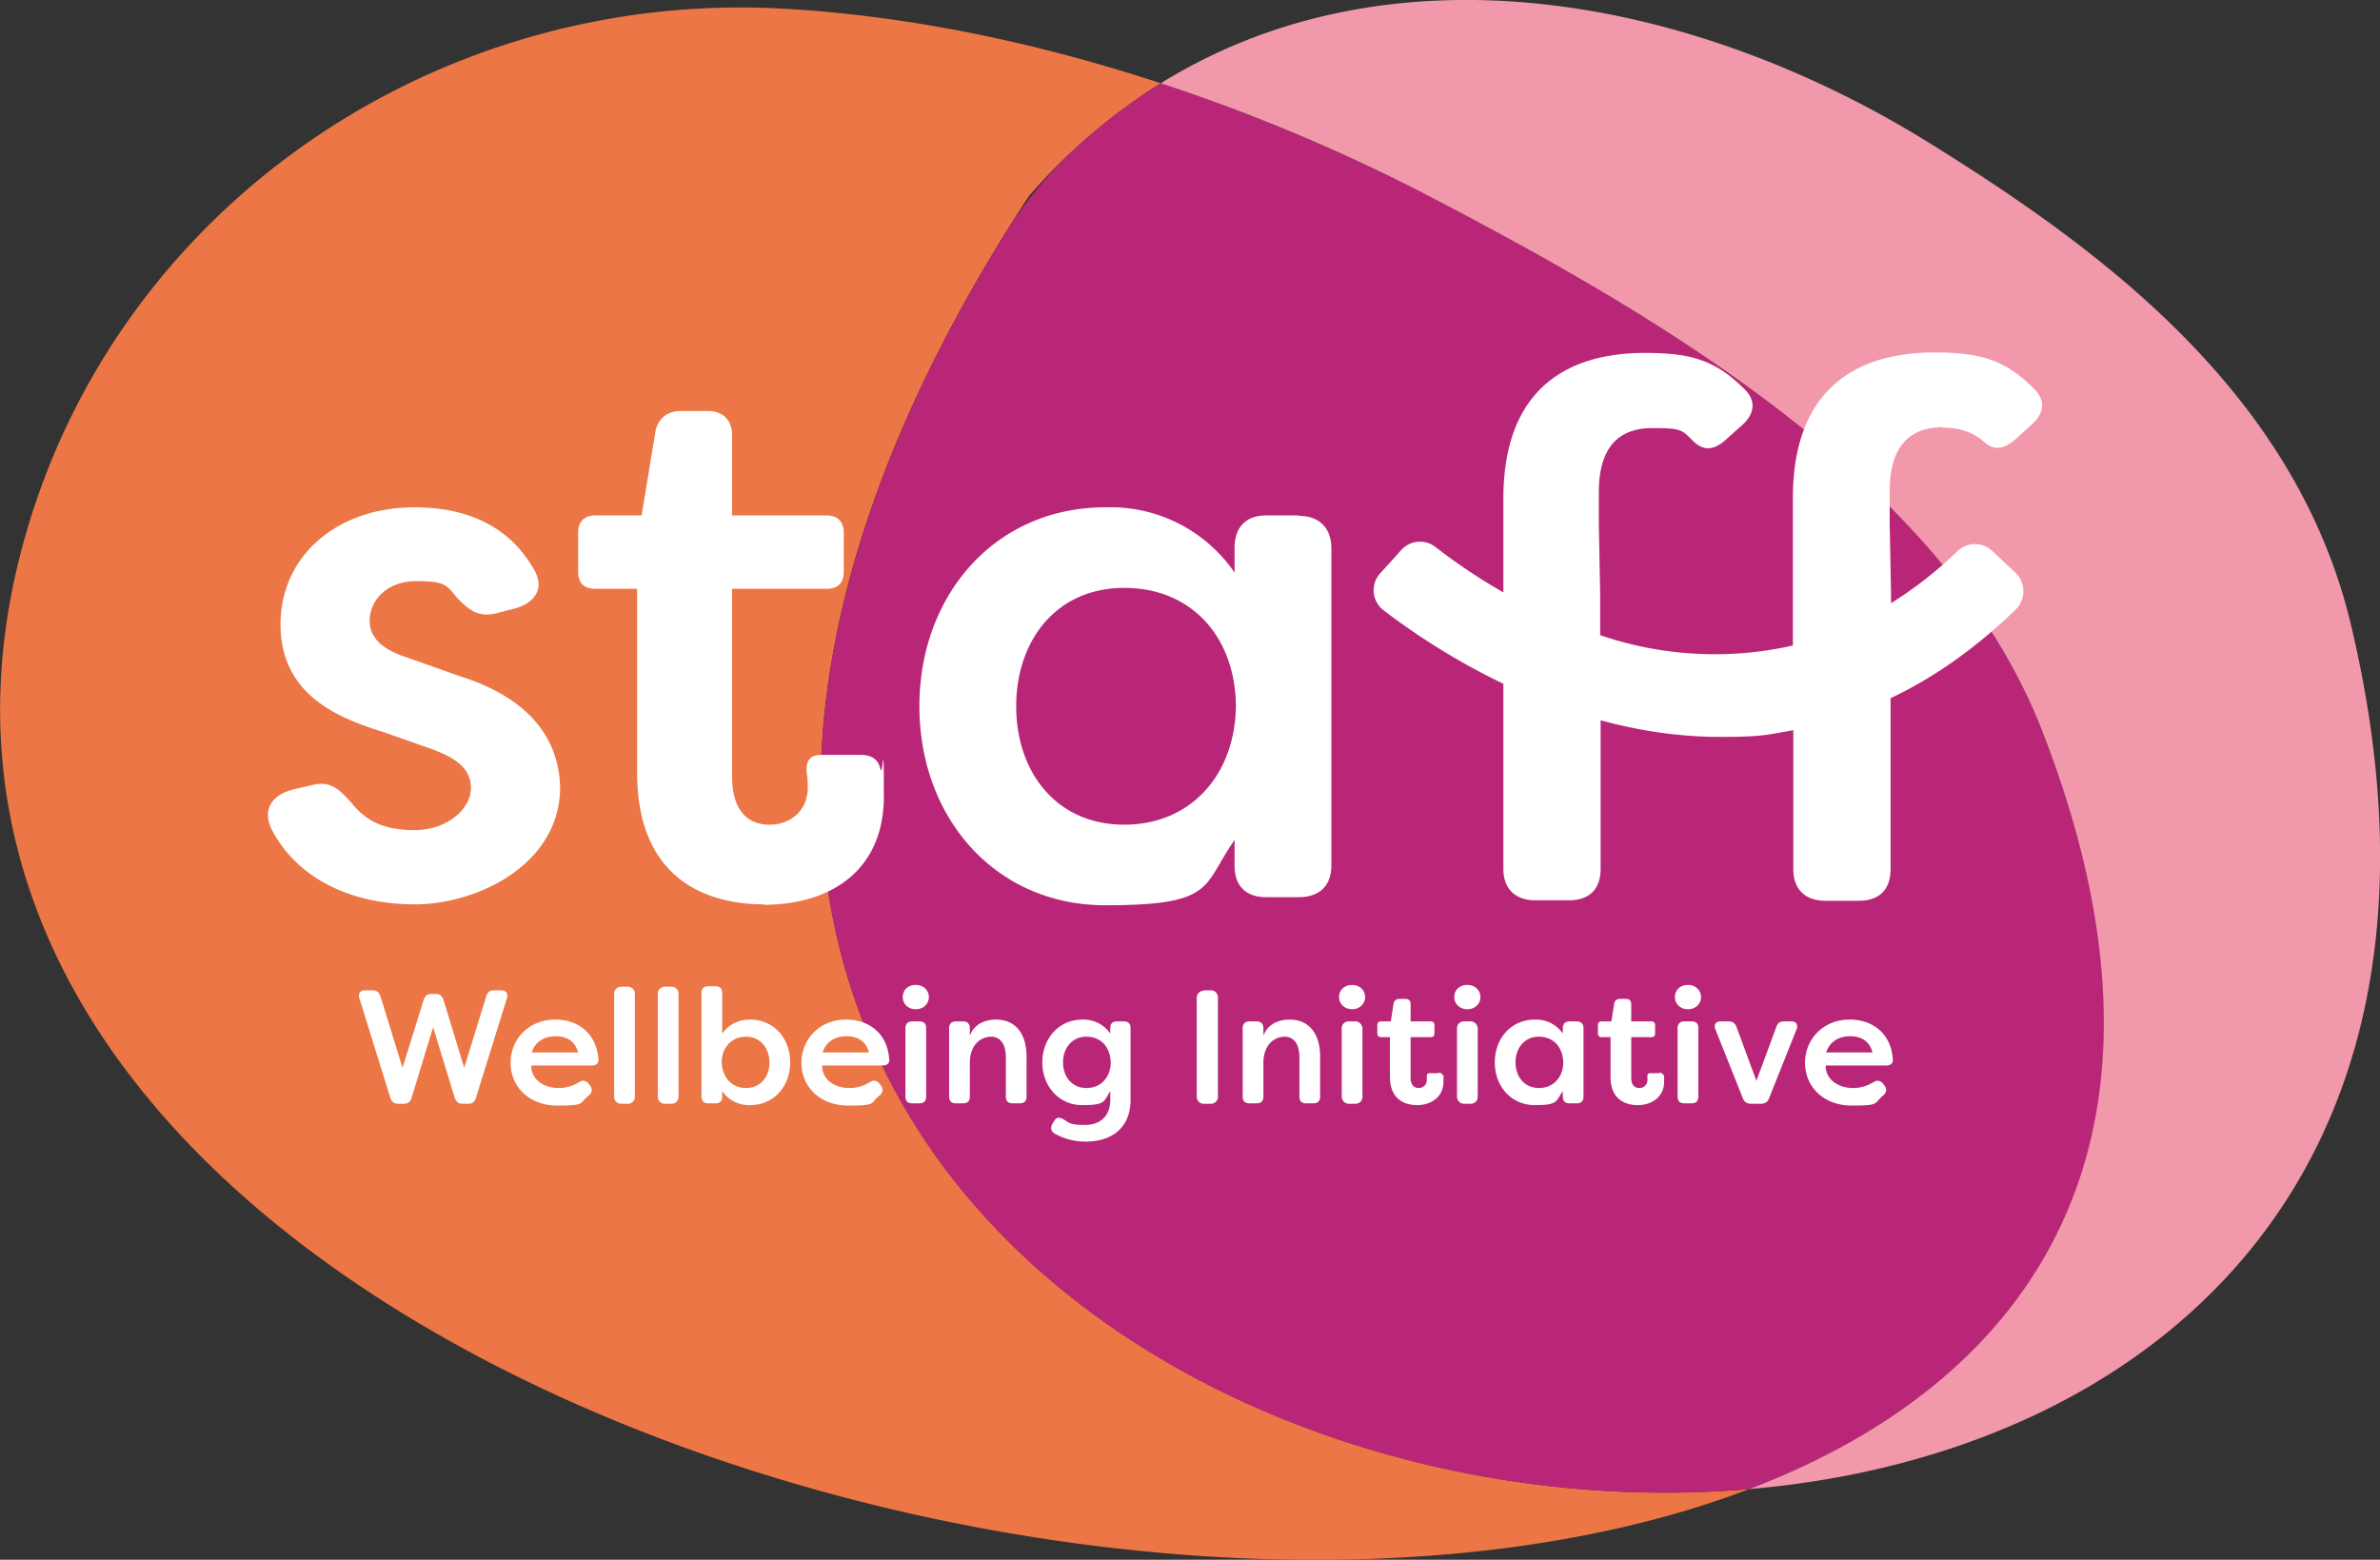
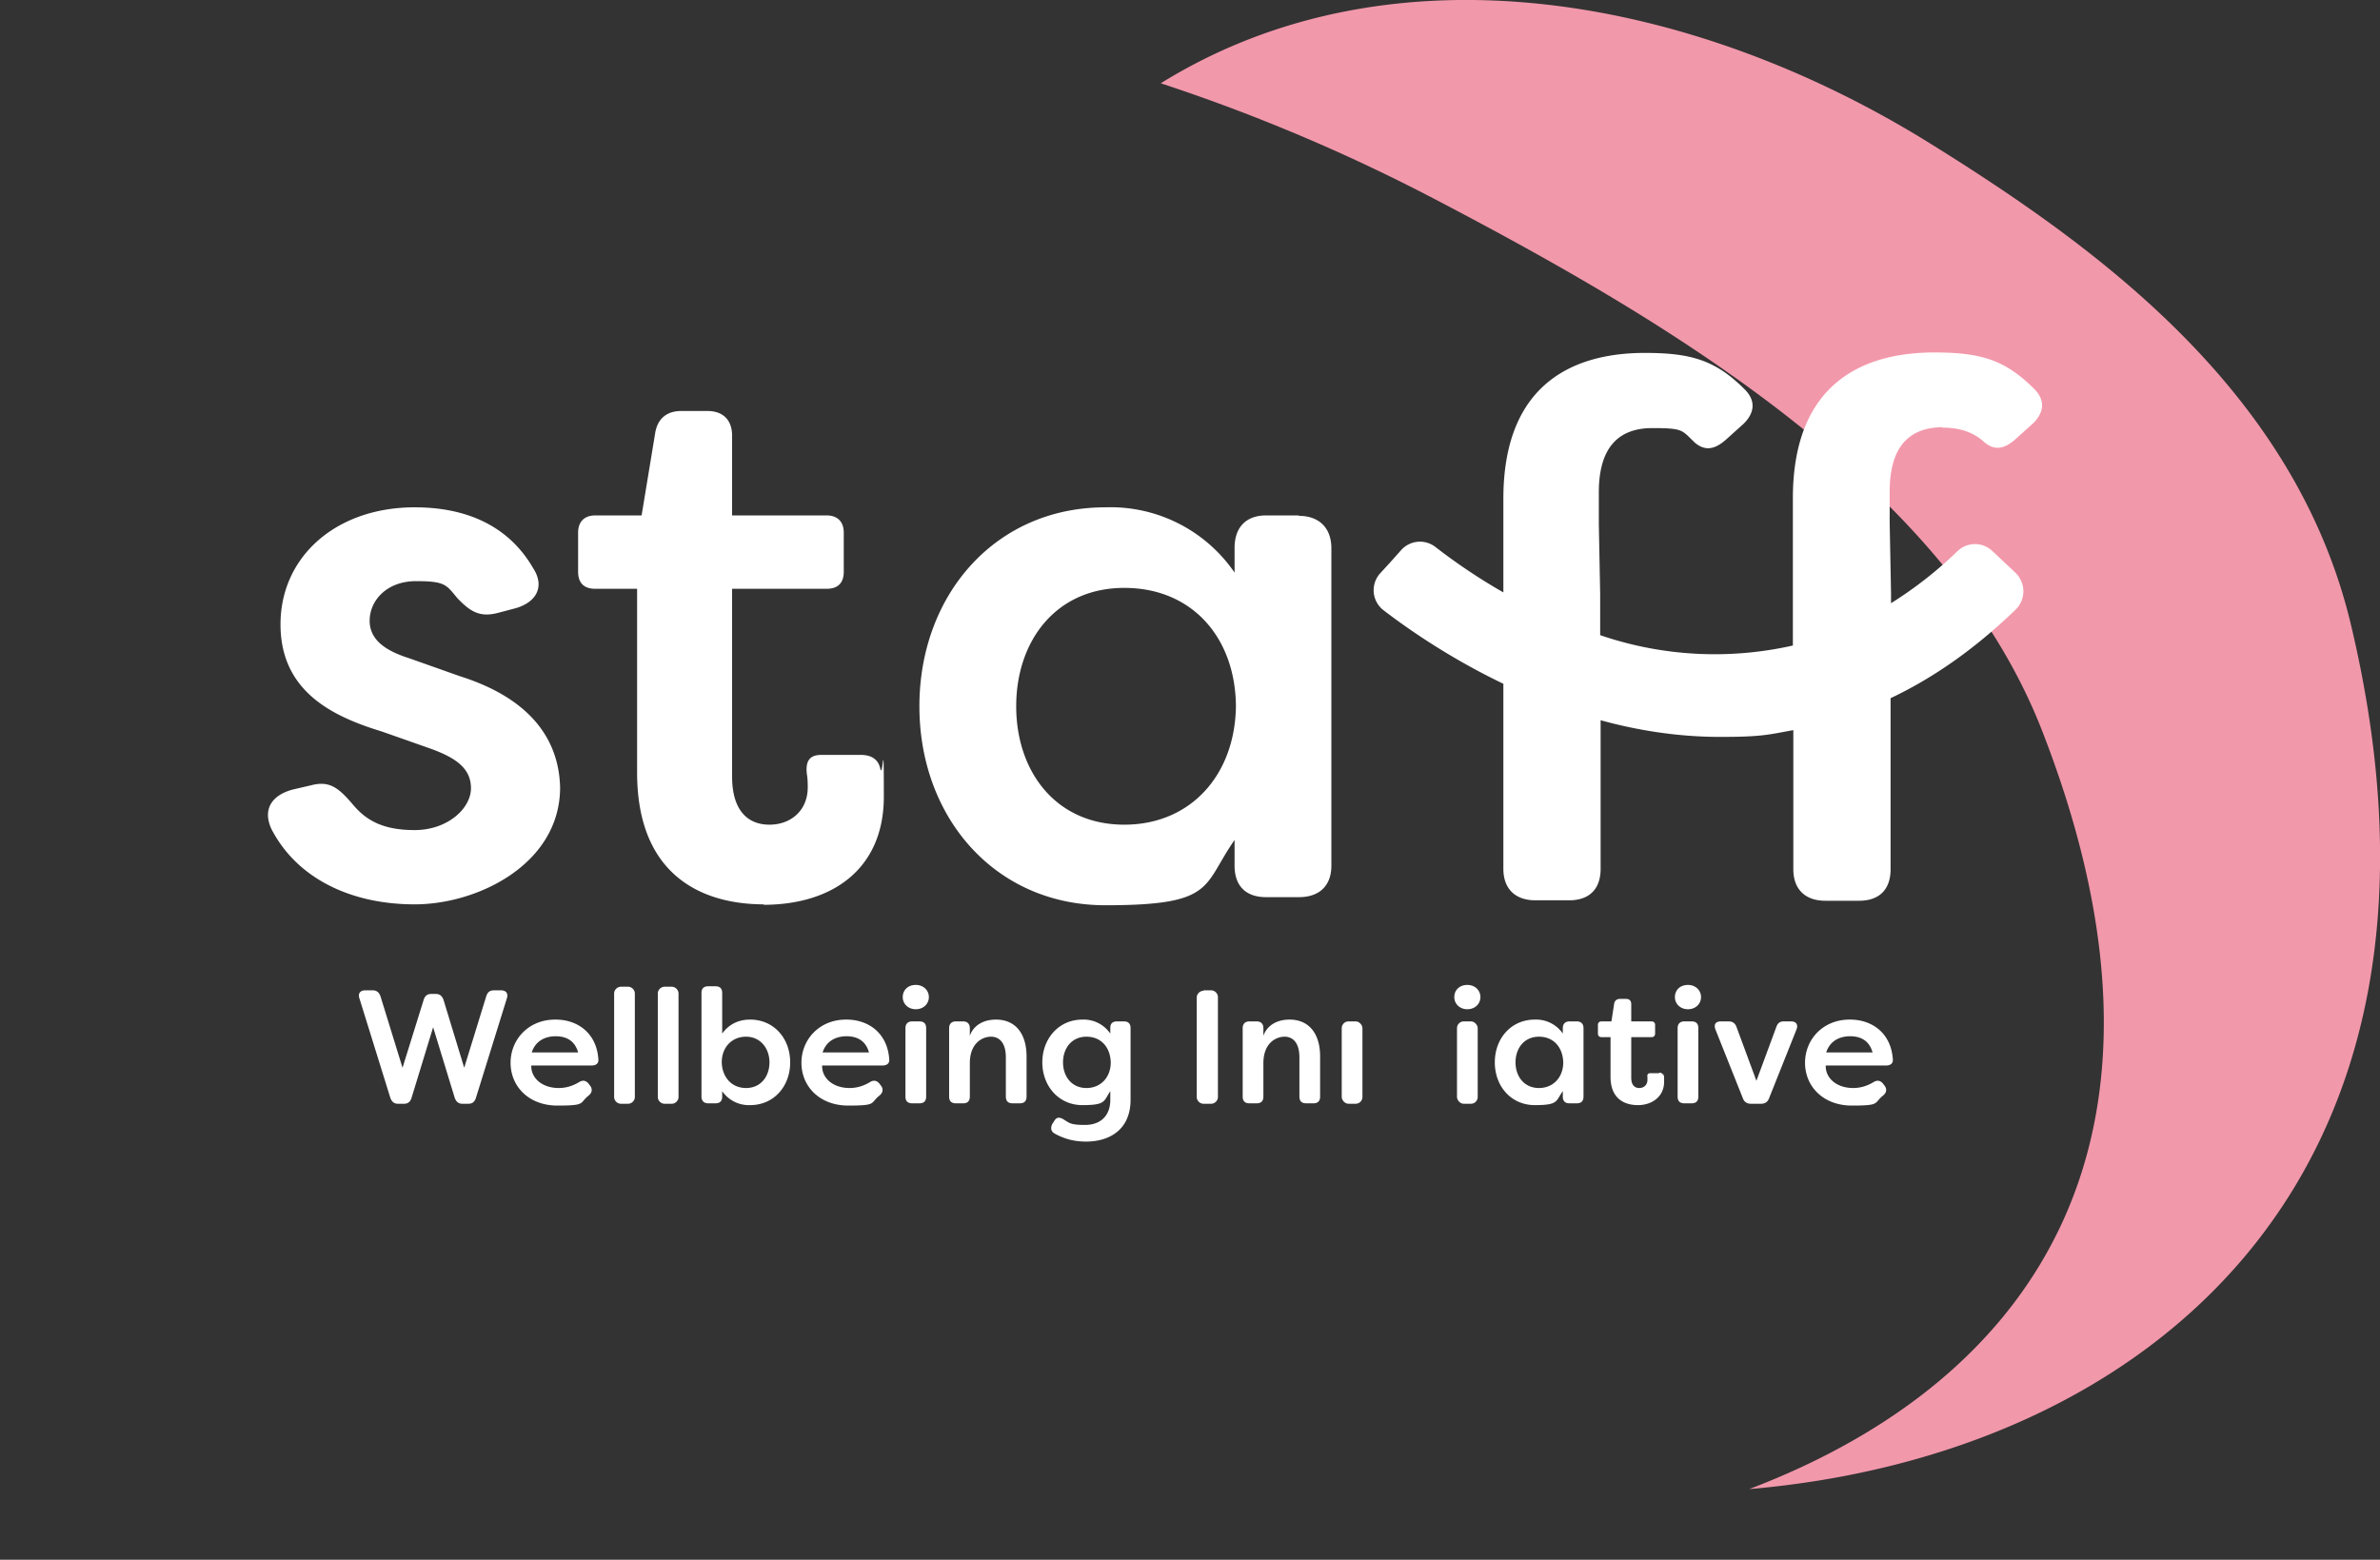
<svg xmlns="http://www.w3.org/2000/svg" id="Layer_2" viewBox="0 0 528.6 346.5">
  <rect x="0" y="0" width="528.6" height="346.5" fill="#333333" stroke="none" />
  <defs>
    <style>.cls-2{stroke-width:0;fill:#fff}</style>
  </defs>
  <g id="Layer_1-2">
-     <path d="M388.5 330.8C244.8 385.6-41.1 292.6 5 121.3 25.1 46.6 96.2-2.2 173.5 1.9c27.7 1.5 56.4 7.4 84.3 16.6a129.1 129.1 0 0 0-29.3 25.1c-125.5 191.8 30.2 298.3 160 287.2Z" style="fill:#ec7645;stroke-width:0" />
-     <path d="M388.5 330.8c-128 11-281.1-92.3-165.1-279.1a90.7 90.7 0 0 1 13.4-16.8c6.6-6.4 13.7-11.8 21-16.4a412 412 0 0 1 60.8 25.7c51.8 27.1 113.6 63.5 134.9 118 35.2 89.9-.6 144.1-65 168.6Z" style="stroke-width:0;fill:#b92678" />
    <path d="M388.5 330.8c64.3-24.5 100.1-78.7 65-168.6-21.3-54.5-83.1-90.9-134.9-118a403 403 0 0 0-60.8-25.7C309.3-13.4 376.1-.9 428.9 32c37.1 23.1 81 54.9 93.3 107 29.3 123.7-46.3 184.3-133.7 191.8Z" style="fill:#f298ab;stroke-width:0" />
    <path d="M111.4 220h-1.7c-.9 0-1.4.4-1.7 1.3l-4.9 15.9-4.6-15.1c-.3-.8-.8-1.3-1.7-1.3h-1c-.9 0-1.4.4-1.7 1.3l-4.7 15.1-4.9-15.9c-.3-.8-.8-1.3-1.7-1.3h-1.7c-1.1 0-1.6.7-1.3 1.7l6.9 22.2c.3.8.8 1.3 1.7 1.3h1.3c.9 0 1.4-.4 1.7-1.3l4.8-15.7 4.8 15.7c.3.8.8 1.3 1.7 1.3h1.3c.9 0 1.4-.4 1.7-1.3l6.9-22.2c.3-1-.2-1.7-1.3-1.7ZM123.3 226.5c-5.9 0-9.9 4.4-9.9 9.6s4 9.5 10.4 9.5 4.8-.5 6.9-2.2c.9-.7.9-1.6.3-2.3l-.3-.4c-.6-.7-1.3-.8-2.1-.3-1.5.9-3 1.3-4.5 1.3-3.8 0-6.2-2.3-6.1-5h13.4c1 0 1.6-.5 1.5-1.4-.4-5.8-4.6-8.8-9.5-8.8Zm-5.2 7.3c.9-2.8 3.3-3.6 5.3-3.6s4.2.7 5 3.6h-10.2ZM137.9 219.2h1.6c.8 0 1.5.7 1.5 1.5v23c0 .8-.7 1.5-1.5 1.5h-1.6c-.8 0-1.5-.7-1.5-1.5v-23c0-.8.7-1.5 1.5-1.5ZM147.6 219.2h1.6c.8 0 1.5.7 1.5 1.5v23c0 .8-.7 1.5-1.5 1.5h-1.6c-.8 0-1.5-.7-1.5-1.5v-23c0-.8.7-1.5 1.5-1.5ZM166.6 226.5c-2.4 0-4.6.9-6.2 3.1v-9c0-1-.5-1.5-1.5-1.5h-1.6c-1 0-1.5.5-1.5 1.5v23c0 1 .6 1.5 1.5 1.5h1.6c1 0 1.5-.5 1.5-1.5v-1.2a7.2 7.2 0 0 0 6.2 3.1c5.3 0 8.9-4.2 8.9-9.5s-3.6-9.5-8.9-9.5Zm-.9 15.2c-3.2 0-5.3-2.4-5.4-5.7 0-3.3 2.2-5.7 5.4-5.7s5.2 2.6 5.2 5.7-1.9 5.7-5.2 5.7ZM187.9 226.5c-5.9 0-9.9 4.4-9.9 9.6s4 9.5 10.4 9.5 4.8-.5 6.9-2.2c.9-.7.9-1.6.3-2.3l-.3-.4c-.6-.7-1.3-.8-2.1-.3-1.5.9-3 1.3-4.5 1.3-3.8 0-6.2-2.3-6.1-5H196c1 0 1.6-.5 1.5-1.4-.4-5.8-4.6-8.8-9.5-8.8Zm-5.2 7.3c.9-2.8 3.3-3.6 5.3-3.6s4.2.7 5 3.6h-10.2ZM203.4 218.8c-1.8 0-2.9 1.2-2.9 2.7s1.2 2.7 2.9 2.7 2.9-1.2 2.9-2.7-1.2-2.7-2.9-2.7ZM204.2 226.9h-1.6c-1 0-1.5.6-1.5 1.5v15.2c0 1 .5 1.5 1.5 1.5h1.6c1 0 1.5-.5 1.5-1.5v-15.2c0-1-.5-1.5-1.5-1.5ZM221.2 226.5c-2.8 0-5 1.3-5.8 3.6v-1.7c0-1-.6-1.5-1.5-1.5h-1.6c-1 0-1.5.6-1.5 1.5v15.2c0 1 .5 1.5 1.5 1.5h1.6c1 0 1.5-.5 1.5-1.5v-7.4c0-4.5 2.8-5.9 4.7-5.9s3.3 1.4 3.3 4.6v8.7c0 1 .5 1.5 1.5 1.5h1.6c1 0 1.5-.5 1.5-1.5v-8.9c0-5-2.4-8.2-6.8-8.2ZM249.6 226.9h-1.5c-1 0-1.5.5-1.5 1.4v1.3a7.2 7.2 0 0 0-6.2-3.1c-5.3 0-8.9 4.3-8.9 9.5s3.6 9.5 8.9 9.5 4.7-.9 6.2-3.1v1.9c0 3.7-2.3 5.6-5.6 5.6s-3.4-.4-4.9-1.3c-.9-.5-1.5-.4-2 .5l-.4.6c-.4.9-.3 1.6.5 2.1 1.8 1 4 1.8 7 1.8 5.3 0 9.9-2.7 9.9-9.3v-15.9c0-1-.5-1.5-1.5-1.5Zm-8.3 14.8c-3.3 0-5.2-2.6-5.2-5.7s1.9-5.7 5.2-5.7 5.3 2.4 5.4 5.7c0 3.3-2.2 5.7-5.4 5.7ZM267.3 220h1.7c.8 0 1.5.7 1.5 1.5v22.2c0 .8-.7 1.5-1.5 1.5h-1.7c-.8 0-1.5-.7-1.5-1.5v-22.1c0-.8.7-1.5 1.5-1.5ZM286.4 226.5c-2.8 0-5 1.3-5.8 3.6v-1.7c0-1-.6-1.5-1.5-1.5h-1.6c-1 0-1.5.6-1.5 1.5v15.2c0 1 .5 1.5 1.5 1.5h1.6c1 0 1.5-.5 1.5-1.5v-7.4c0-4.5 2.8-5.9 4.7-5.9s3.3 1.4 3.3 4.6v8.7c0 1 .5 1.5 1.5 1.5h1.6c1 0 1.5-.5 1.5-1.5v-8.9c0-5-2.4-8.2-6.8-8.2Z" class="cls-2" />
    <rect width="4.6" height="18.3" x="298" y="226.9" class="cls-2" rx="1.5" ry="1.5" />
-     <path d="M300.3 218.8c-1.8 0-2.9 1.2-2.9 2.7s1.2 2.7 2.9 2.7 2.9-1.2 2.9-2.7-1.2-2.7-2.9-2.7ZM319.5 238.4h-1.9c-.6 0-.8.3-.7.9v.6c0 1.1-.8 1.8-1.8 1.8s-1.8-.6-1.8-2.3v-9h4.5c.5 0 .8-.3.8-.8v-1.9c0-.5-.3-.8-.8-.8h-4.5v-3.8c0-.8-.4-1.2-1.2-1.2h-1.3c-.7 0-1.2.4-1.3 1.1l-.6 3.9h-2.2c-.5 0-.8.3-.8.8v1.9c0 .5.3.8.8.8h2v8.8c0 4.9 3.1 6.3 6.1 6.3s5.8-1.8 5.8-5.2 0-.8-.2-1.4c-.1-.5-.5-.6-.9-.6Z" class="cls-2" />
    <rect width="4.6" height="18.3" x="323.6" y="226.9" class="cls-2" rx="1.5" ry="1.5" />
    <path d="M325.9 218.8c-1.8 0-2.9 1.2-2.9 2.7s1.2 2.7 2.9 2.7 2.9-1.2 2.9-2.7-1.2-2.7-2.9-2.7ZM350.2 226.9h-1.6c-1 0-1.5.6-1.5 1.5v1.2a7.2 7.2 0 0 0-6.2-3.1c-5.3 0-8.9 4.2-8.9 9.5s3.6 9.5 8.9 9.5 4.6-.9 6.2-3.1v1.2c0 1 .5 1.5 1.5 1.5h1.6c1 0 1.5-.5 1.5-1.5v-15.2c0-1-.6-1.5-1.5-1.5Zm-8.4 14.8c-3.3 0-5.2-2.6-5.2-5.7s1.9-5.7 5.2-5.7 5.3 2.4 5.4 5.7c0 3.3-2.2 5.7-5.4 5.7ZM368.5 238.4h-1.9c-.6 0-.8.3-.7.9v.6c0 1.1-.8 1.8-1.8 1.8s-1.8-.6-1.8-2.3v-9h4.5c.5 0 .8-.3.8-.8v-1.9c0-.5-.3-.8-.8-.8h-4.5v-3.8c0-.8-.4-1.2-1.2-1.2h-1.3c-.7 0-1.2.4-1.3 1.1l-.6 3.9h-2.2c-.5 0-.8.3-.8.8v1.9c0 .5.3.8.8.8h2v8.8c0 4.9 3.1 6.3 6.1 6.3s5.8-1.8 5.8-5.2 0-.8-.2-1.4c-.1-.5-.5-.6-.9-.6ZM374.9 218.8c-1.8 0-2.9 1.2-2.9 2.7s1.2 2.7 2.9 2.7 2.9-1.2 2.9-2.7-1.2-2.7-2.9-2.7ZM375.7 226.9h-1.6c-1 0-1.5.6-1.5 1.5v15.2c0 1 .5 1.5 1.5 1.5h1.6c1 0 1.5-.5 1.5-1.5v-15.2c0-1-.5-1.5-1.5-1.5ZM398 226.9h-1.8c-.9 0-1.4.4-1.7 1.3l-4.4 11.9-4.4-11.9c-.3-.9-.9-1.3-1.8-1.3h-1.7c-1.2 0-1.6.7-1.2 1.8l6.1 15.3c.3.8.9 1.2 1.8 1.2h2.2c.9 0 1.5-.4 1.8-1.2l6.1-15.3c.4-1 0-1.8-1.2-1.8ZM410.8 226.5c-5.9 0-9.9 4.4-9.9 9.6s4 9.5 10.4 9.5 4.8-.5 6.9-2.2c.9-.7.9-1.6.3-2.3l-.3-.4c-.6-.7-1.3-.8-2.1-.3-1.5.9-3 1.3-4.5 1.3-3.8 0-6.2-2.3-6.1-5h13.4c1 0 1.6-.5 1.5-1.4-.4-5.8-4.6-8.8-9.5-8.8Zm-5.2 7.3c.9-2.8 3.3-3.6 5.3-3.6s4.2.7 5 3.6h-10.2ZM431.3 95c3 0 6.5.5 9.5 3.3 2.2 1.8 4.3 1.5 6.8-.7l4-3.6c2.3-2.3 2.8-5 .2-7.6-6.5-6.5-11.9-8.1-22.2-8.1-14.8 0-31.4 6-31.4 32.4v32.7a78.6 78.6 0 0 1-42.8-2.3V132l-.3-15.6v-7c0-10.5 4.8-14.3 11.9-14.3s6.5.5 9.5 3.3c2.2 1.8 4.3 1.5 6.8-.7l4-3.6c2.3-2.3 2.8-5 .2-7.6-6.5-6.5-11.9-8.1-22.2-8.1-14.8 0-31.4 6-31.4 32.4v20.8a129 129 0 0 1-15.1-10.1 5.6 5.6 0 0 0-7.6.7l-2.5 2.8-2.2 2.4a5.6 5.6 0 0 0 .7 8.1c5.2 4 14.6 10.6 26.7 16.4V193c0 4.5 2.7 7 7.1 7h7.5c4.5 0 7-2.5 7-7v-33c8 2.2 17 3.7 26.5 3.7s10.7-.5 16.3-1.5v30.9c0 4.5 2.7 7 7.1 7h7.5c4.5 0 7-2.5 7-7v-38c9.3-4.4 18.6-10.8 27.8-19.7a5.7 5.7 0 0 0 0-8.1l-5.2-4.9a5.6 5.6 0 0 0-7.7 0A89.4 89.4 0 0 1 420 134v-2.2l-.3-15.6v-7c0-10.5 4.8-14.3 11.9-14.3ZM124.4 175c-.2-9.7-5.5-19.5-22.3-24.8l-11.3-4c-4.7-1.5-8.7-3.8-8.7-8.3s3.8-8.8 10.3-8.8 6.7.8 9.2 3.8c2.7 2.8 4.8 4.3 8.8 3.3l3.8-1c4.7-1.2 7-4.7 4.2-9-5.8-10-15.7-13.5-26.3-13.5-17.5 0-29.8 11-29.8 26s11.7 20.5 22.5 23.8l10.8 3.8c5.5 2 9 4.3 9 8.8s-5.2 9.3-12.5 9.3-11-2.3-14-6c-2.8-3.2-4.8-5-8.8-4l-4.3 1c-4.5 1.2-6.8 4.3-4.7 8.8 5.7 11 17.7 16.7 31.8 16.7s32.3-9 32.3-26ZM169.5 201c15.8 0 26.8-8.3 26.8-24s-.2-3.5-.8-6.3c-.5-2.2-2.2-3-4.3-3h-8.8c-2.7 0-3.5 1.5-3.2 4.2.2 1.2.2 2.2.2 3 0 5.2-3.8 8.3-8.5 8.3s-8.3-3-8.3-10.7v-41.7h21c2.5 0 3.8-1.3 3.8-3.8v-8.7c0-2.3-1.3-3.8-3.8-3.8h-21V96.8c0-3.5-2-5.5-5.5-5.5h-5.8c-3.2 0-5.3 1.7-5.8 5l-3 18.2h-10.3c-2.5 0-3.8 1.5-3.8 3.8v8.7c0 2.5 1.3 3.8 3.8 3.8h9.3v40.8c0 22.7 14.2 29.3 28.2 29.3ZM288.5 114.5h-7.3c-4.5 0-7 2.7-7 7.2v5.5a33.4 33.4 0 0 0-28.7-14.5c-24.5 0-41.3 19.5-41.3 44.2s16.8 44.2 41.3 44.2 21.5-4.2 28.7-14.5v5.7c0 4.5 2.5 7 7 7h7.3c4.5 0 7.2-2.5 7.2-7v-70.5c0-4.5-2.7-7.2-7.2-7.2Zm-38.8 68.7c-15.2 0-24-11.8-24-26.3s8.8-26.3 24-26.3 24.7 11.2 24.8 26.3c-.2 15.2-10 26.3-24.8 26.3Z" class="cls-2" />
  </g>
</svg>